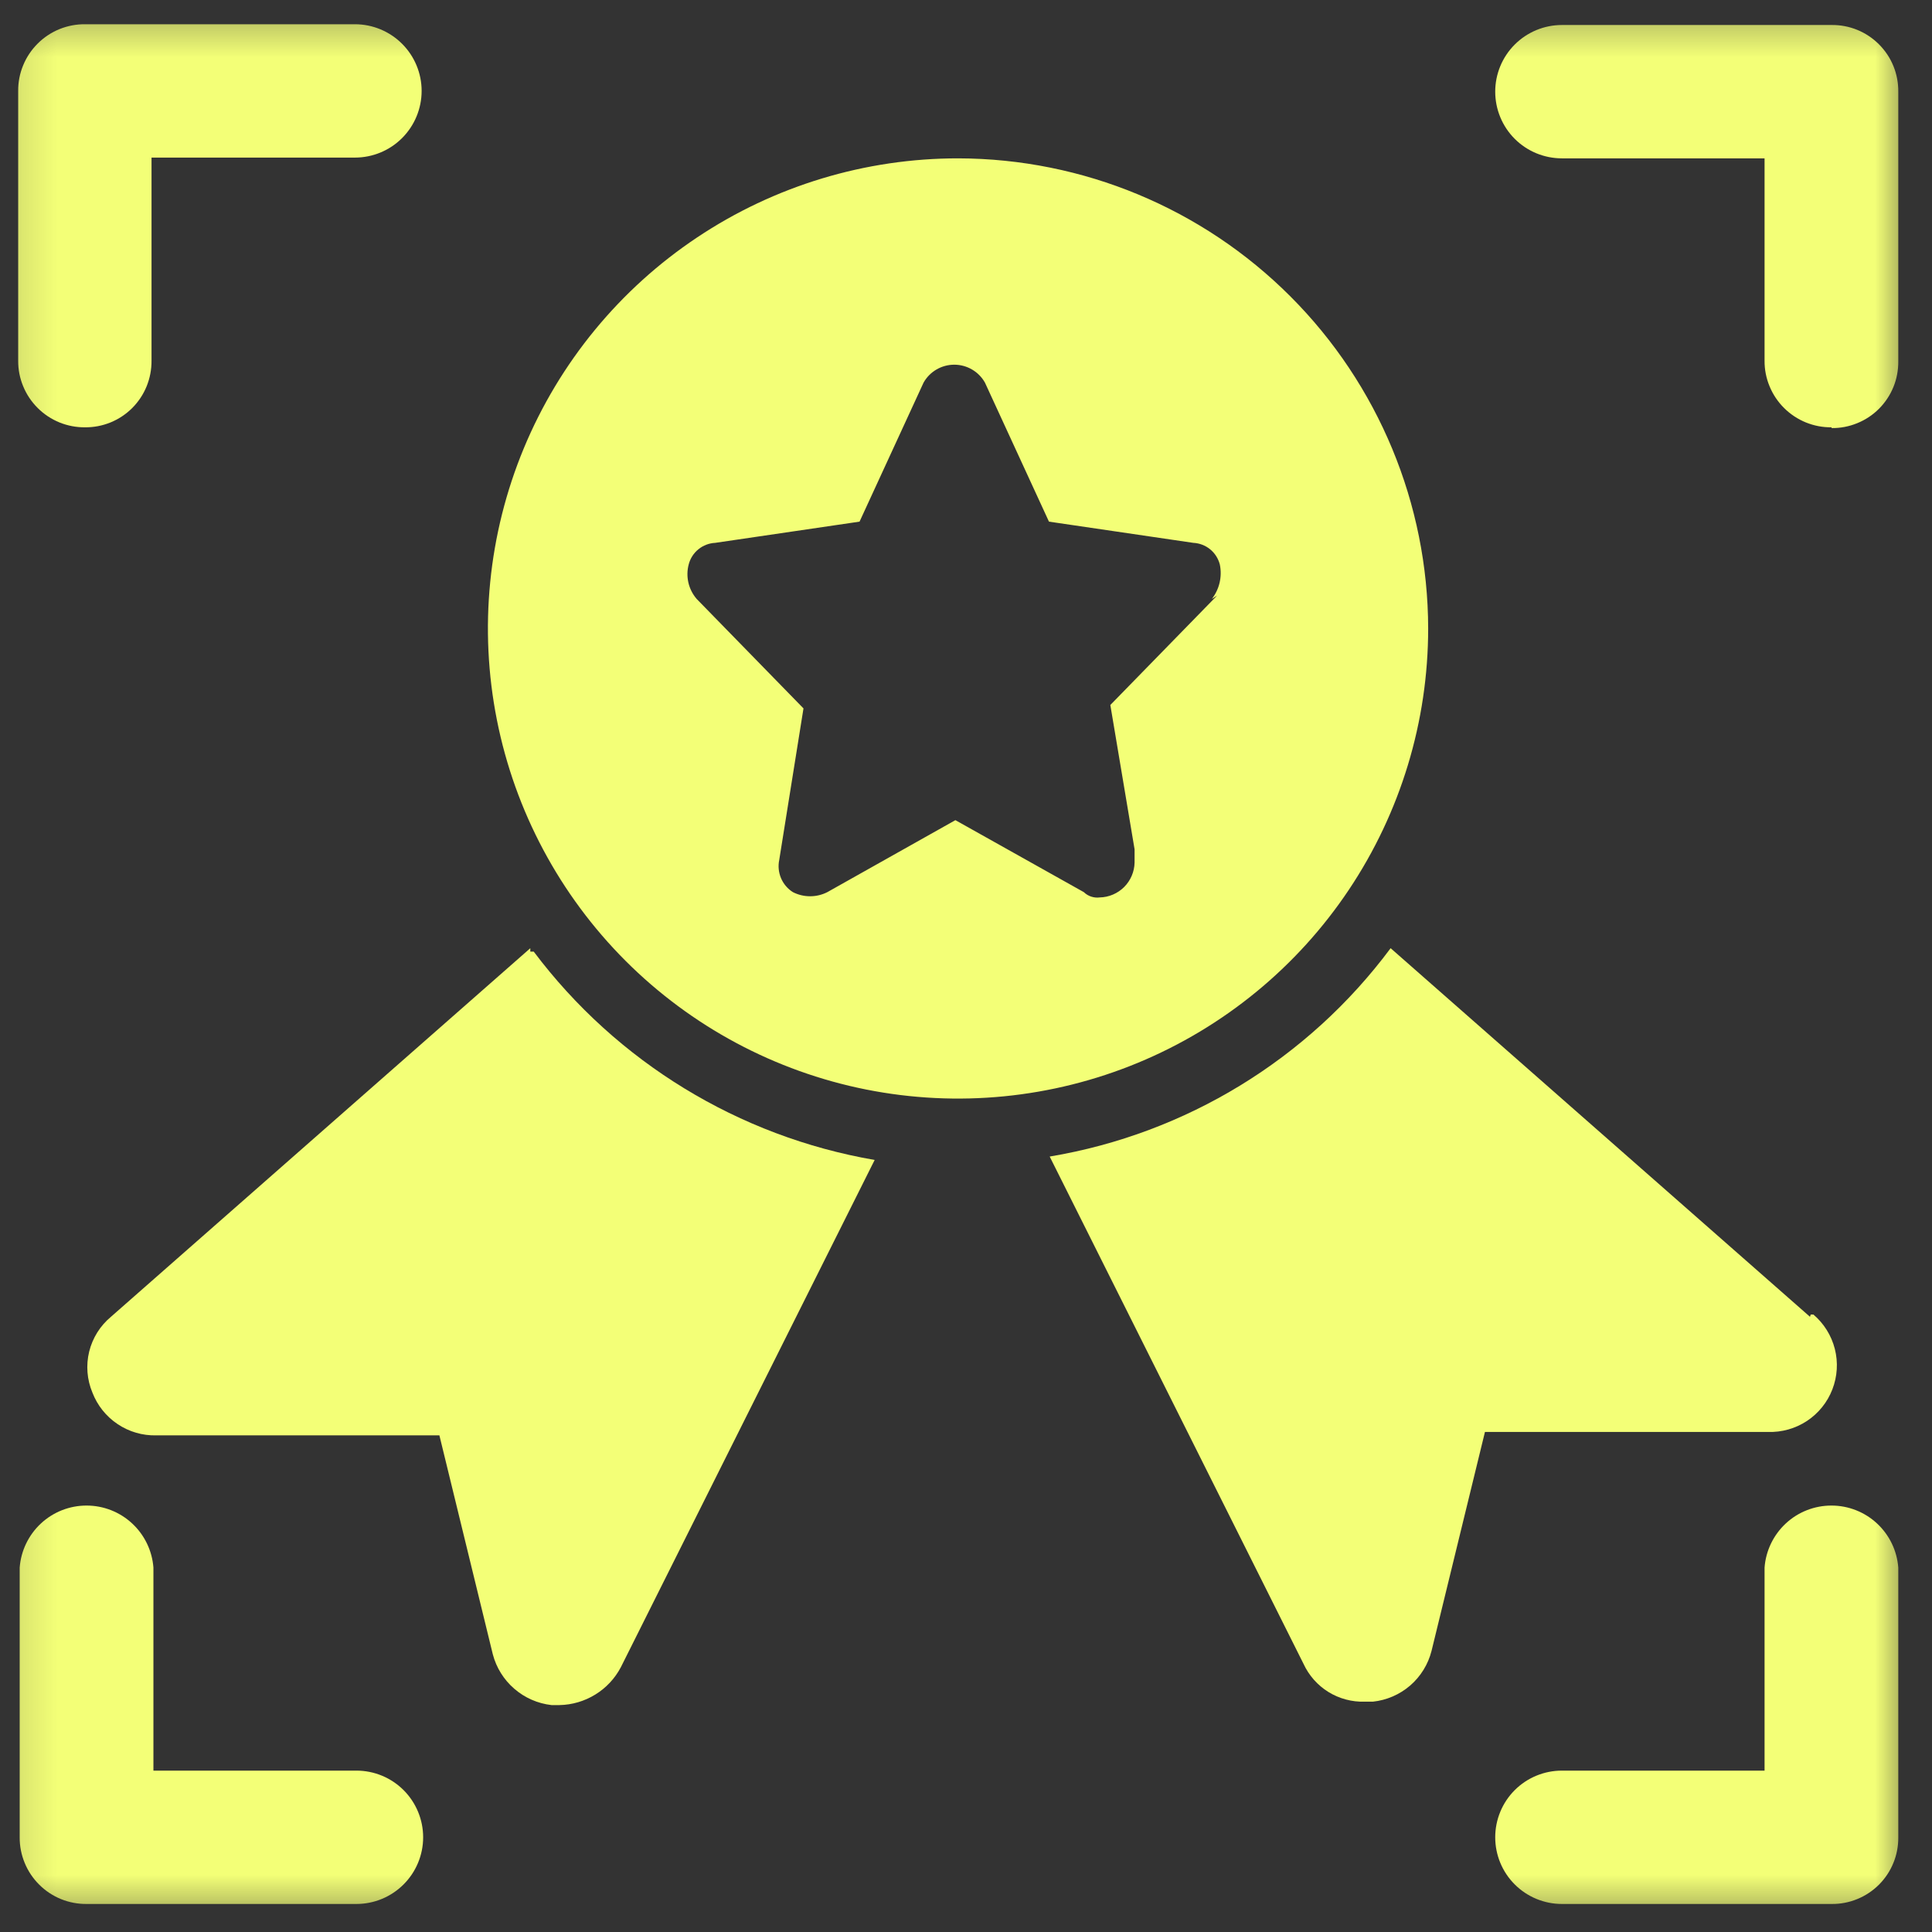
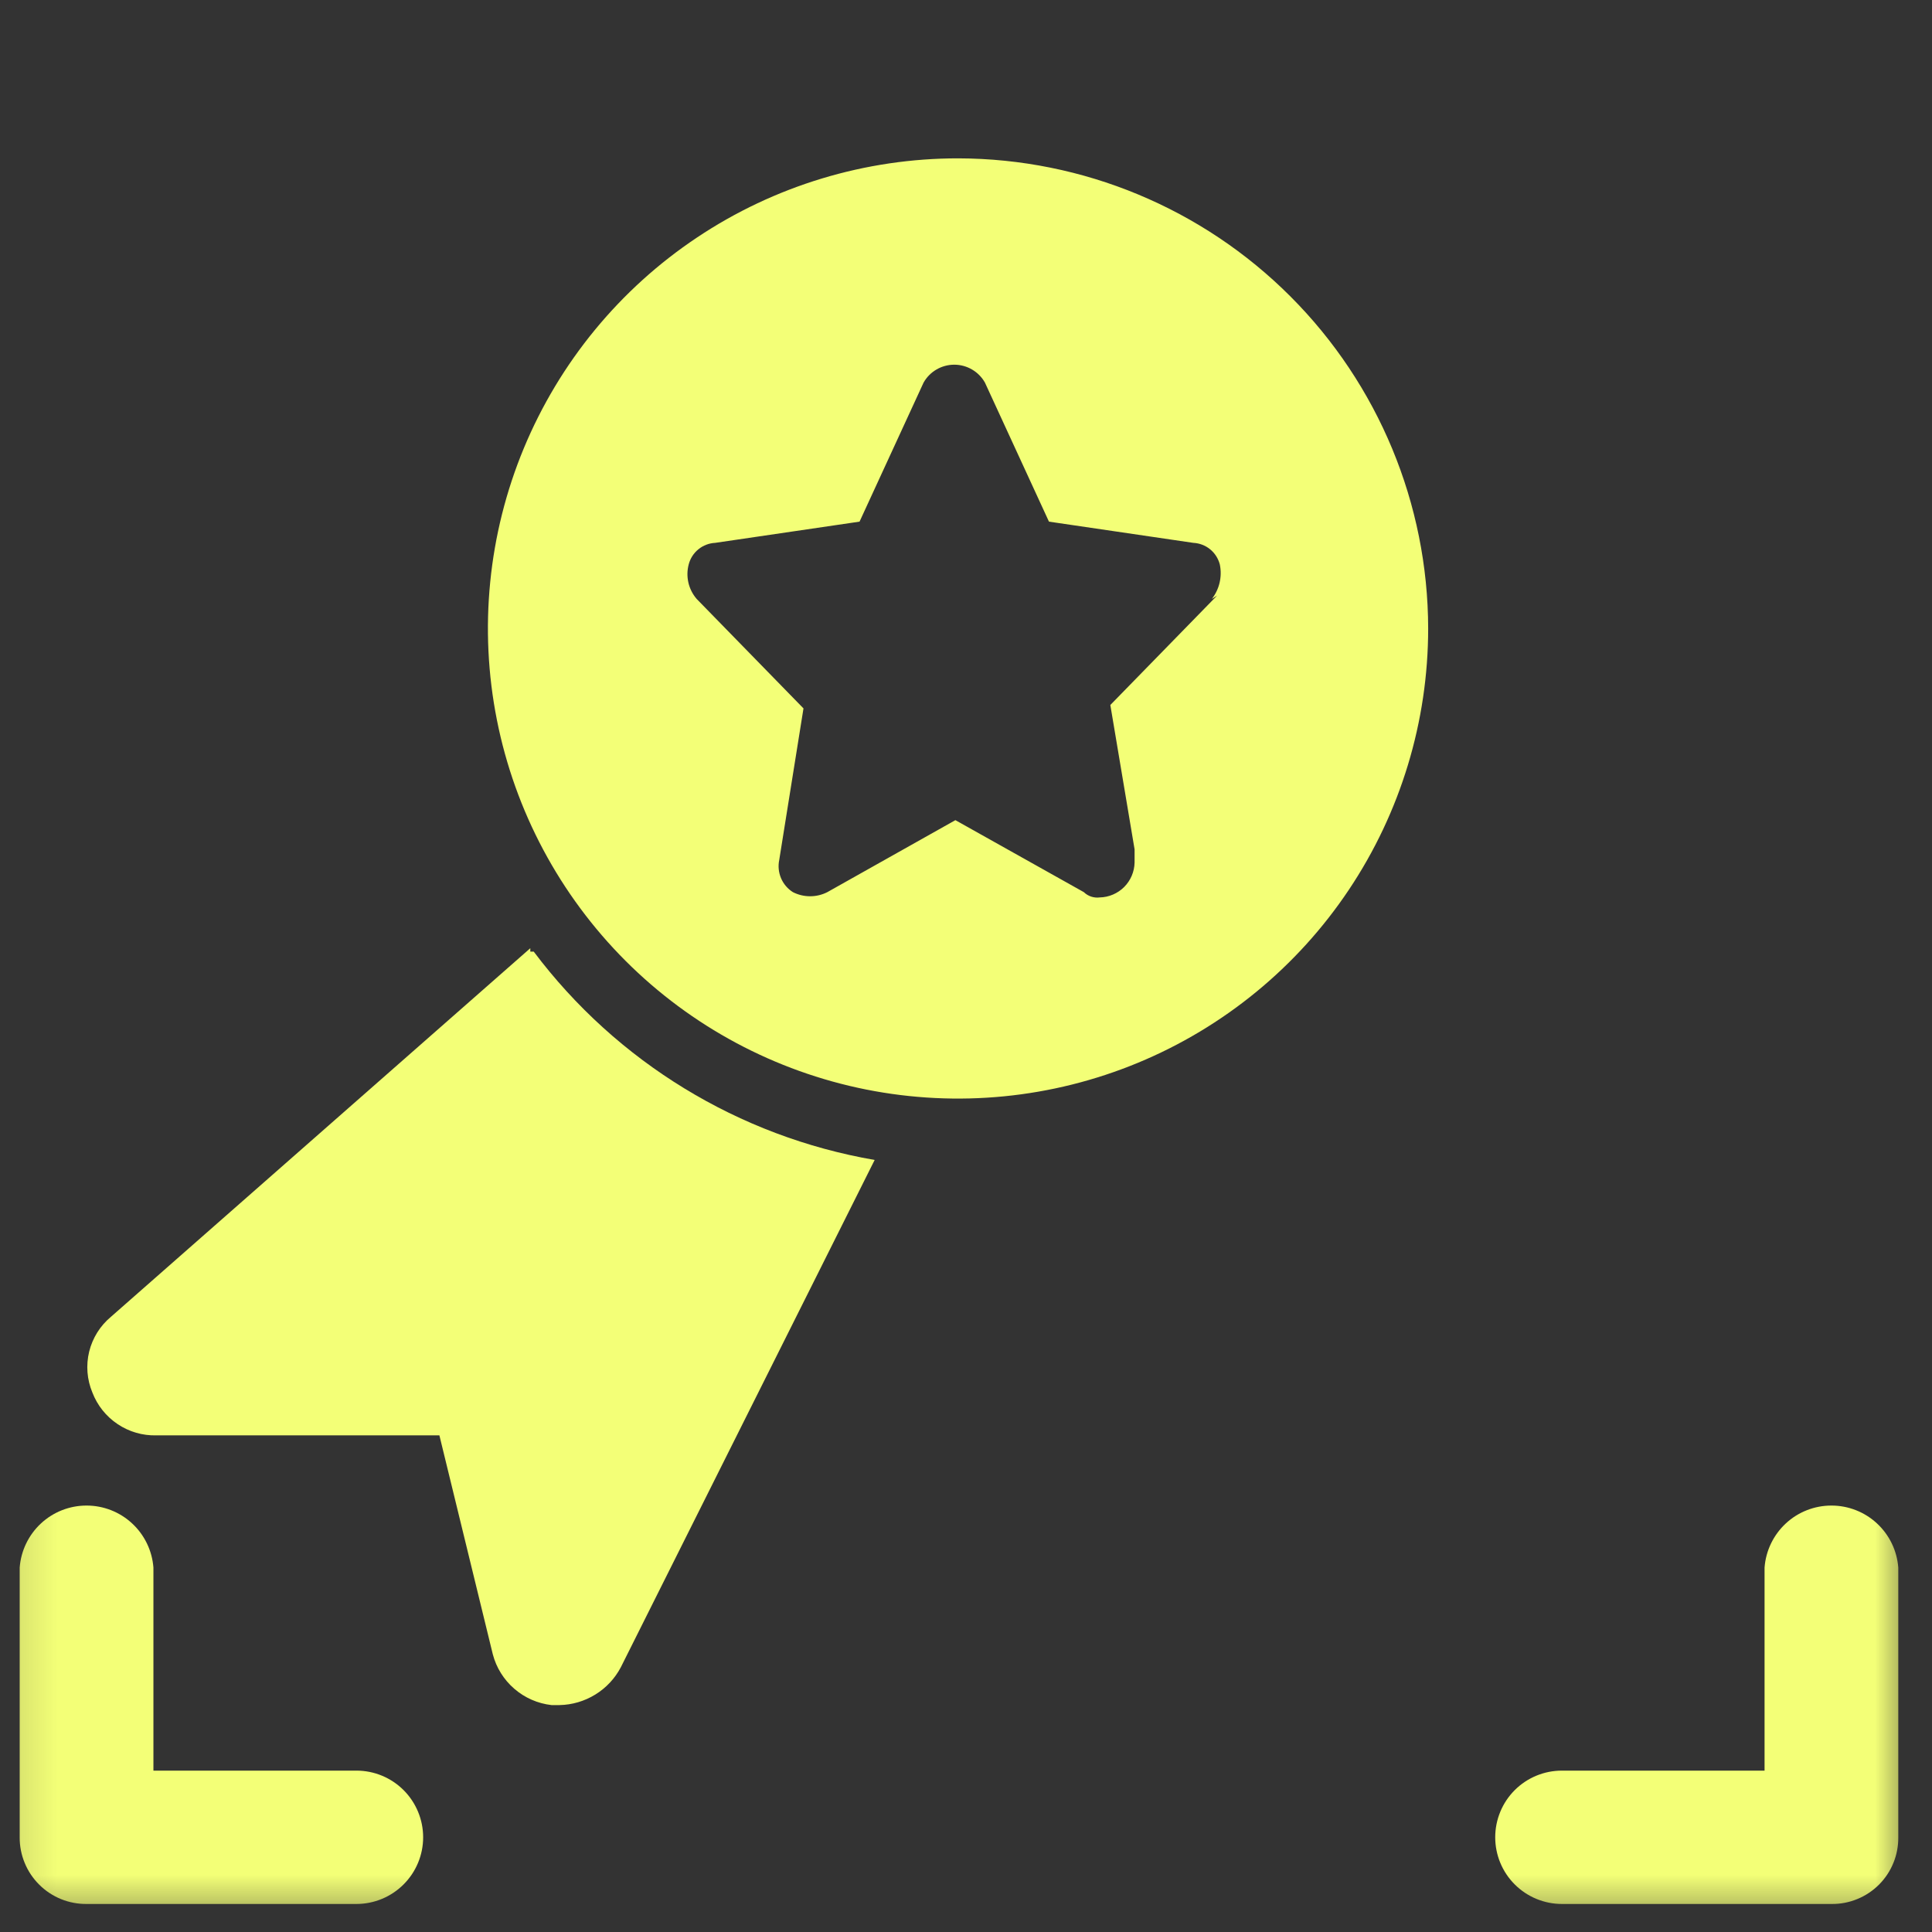
<svg xmlns="http://www.w3.org/2000/svg" width="51" height="51" viewBox="0 0 51 51" fill="none">
  <rect x="0" y="0" width="51" height="51" fill="#333333" stroke="none" />
  <mask id="mask0_184_156" style="mask-type:luminance" maskUnits="userSpaceOnUse" x="0" y="0" width="51" height="51">
    <path d="M50.46 0.29H0.13V50.62H50.46V0.29Z" fill="white" />
  </mask>
  <g mask="url(#mask0_184_156)">
    <path d="M13.999 25.03L2.929 34.76C2.644 34.997 2.443 35.319 2.354 35.679C2.266 36.039 2.296 36.418 2.439 36.76C2.57 37.1 2.802 37.391 3.105 37.593C3.407 37.796 3.765 37.9 4.129 37.89H11.599L13.009 43.67C13.102 44.024 13.3 44.341 13.577 44.58C13.853 44.819 14.196 44.969 14.559 45.01H14.769C15.104 45.004 15.431 44.907 15.716 44.731C16.001 44.556 16.234 44.306 16.389 44.01L23.089 30.62C19.498 30 16.279 28.033 14.089 25.12H13.999V25.03Z" fill="#F3FF77" />
-     <path d="M47.779 34.76L36.709 25.03C34.532 27.957 31.307 29.928 27.709 30.53L34.409 43.92C34.551 44.228 34.78 44.487 35.068 44.665C35.356 44.842 35.691 44.931 36.029 44.92H36.239C36.603 44.882 36.947 44.733 37.225 44.494C37.502 44.254 37.699 43.935 37.789 43.58L39.199 37.8H46.669C47.034 37.812 47.394 37.711 47.699 37.51C48.004 37.308 48.239 37.017 48.37 36.676C48.502 36.336 48.525 35.962 48.435 35.608C48.345 35.254 48.147 34.937 47.869 34.7H47.799L47.779 34.76Z" fill="#F3FF77" />
    <path d="M9.29 50.26H2.29C2.057 50.263 1.827 50.219 1.611 50.132C1.396 50.044 1.2 49.915 1.036 49.751C0.871 49.587 0.74 49.392 0.652 49.177C0.563 48.962 0.518 48.732 0.52 48.5V41.38C0.553 40.935 0.754 40.519 1.081 40.215C1.408 39.911 1.838 39.743 2.285 39.743C2.731 39.743 3.161 39.911 3.488 40.215C3.816 40.519 4.016 40.935 4.05 41.38V46.74H9.41C9.876 46.74 10.324 46.925 10.654 47.255C10.984 47.585 11.17 48.033 11.17 48.5C11.17 48.967 10.984 49.414 10.654 49.744C10.324 50.074 9.876 50.26 9.41 50.26H9.29Z" fill="#F3FF77" />
    <path d="M48.35 50.26H41.23C40.763 50.26 40.315 50.074 39.985 49.744C39.655 49.414 39.47 48.967 39.47 48.5C39.47 48.033 39.655 47.585 39.985 47.255C40.315 46.925 40.763 46.74 41.23 46.74H46.58V41.38C46.613 40.935 46.814 40.519 47.141 40.215C47.468 39.911 47.898 39.743 48.345 39.743C48.791 39.743 49.221 39.911 49.548 40.215C49.876 40.519 50.076 40.935 50.11 41.38V48.5C50.112 48.732 50.069 48.962 49.981 49.176C49.894 49.391 49.764 49.587 49.6 49.751C49.436 49.914 49.241 50.044 49.026 50.131C48.812 50.219 48.582 50.263 48.35 50.26Z" fill="#F3FF77" />
-     <path d="M2.25 11.28C2.017 11.283 1.787 11.239 1.571 11.152C1.356 11.064 1.16 10.935 0.996 10.771C0.831 10.607 0.7 10.412 0.612 10.197C0.523 9.983 0.478 9.752 0.48 9.52V2.4C0.478 2.168 0.523 1.937 0.612 1.723C0.7 1.508 0.831 1.313 0.996 1.149C1.16 0.985 1.356 0.856 1.571 0.768C1.787 0.681 2.017 0.637 2.25 0.64H9.37C9.836 0.64 10.284 0.826 10.614 1.156C10.944 1.486 11.13 1.933 11.13 2.4C11.13 2.867 10.944 3.315 10.614 3.645C10.284 3.975 9.836 4.16 9.37 4.16H4V9.52C4.002 9.752 3.958 9.982 3.871 10.197C3.784 10.411 3.654 10.607 3.49 10.771C3.326 10.935 3.131 11.064 2.916 11.152C2.701 11.239 2.471 11.283 2.24 11.28" fill="#F3FF77" />
-     <path d="M48.35 11.28C48.117 11.283 47.887 11.239 47.672 11.152C47.456 11.064 47.261 10.935 47.096 10.771C46.931 10.607 46.8 10.412 46.712 10.197C46.623 9.983 46.578 9.752 46.58 9.52V4.18H41.23C40.763 4.18 40.315 3.995 39.985 3.665C39.655 3.335 39.47 2.887 39.47 2.42C39.47 1.953 39.655 1.506 39.985 1.176C40.315 0.846 40.763 0.66 41.23 0.66H48.35C48.582 0.657 48.812 0.701 49.026 0.788C49.241 0.876 49.436 1.006 49.6 1.17C49.764 1.334 49.894 1.529 49.981 1.743C50.069 1.958 50.112 2.188 50.11 2.42V9.54C50.112 9.772 50.069 10.002 49.981 10.217C49.894 10.431 49.764 10.627 49.6 10.791C49.436 10.955 49.241 11.084 49.026 11.171C48.812 11.259 48.582 11.303 48.35 11.3" fill="#F3FF77" />
    <path d="M32.13 15.72L29.31 18.61L29.95 22.42V22.77C29.945 23.012 29.846 23.243 29.675 23.415C29.503 23.586 29.272 23.685 29.03 23.69C28.954 23.7 28.877 23.692 28.804 23.668C28.731 23.644 28.665 23.603 28.61 23.55L25.22 21.65L21.84 23.55C21.699 23.622 21.543 23.659 21.385 23.659C21.227 23.659 21.071 23.622 20.93 23.55C20.791 23.462 20.681 23.333 20.617 23.181C20.553 23.029 20.536 22.861 20.57 22.7L21.21 18.7L18.39 15.81C18.284 15.687 18.209 15.539 18.172 15.381C18.136 15.222 18.138 15.057 18.18 14.9C18.22 14.743 18.31 14.602 18.436 14.5C18.562 14.397 18.718 14.338 18.88 14.33L22.69 13.77L24.38 10.1C24.461 9.956 24.578 9.837 24.721 9.754C24.863 9.671 25.025 9.627 25.19 9.627C25.355 9.627 25.517 9.671 25.659 9.754C25.801 9.837 25.919 9.956 26 10.1L27.69 13.77L31.5 14.33C31.662 14.338 31.818 14.397 31.944 14.5C32.07 14.602 32.159 14.743 32.2 14.9C32.233 15.058 32.231 15.221 32.195 15.378C32.159 15.535 32.089 15.682 31.99 15.81L32.13 15.72ZM25.3 4.18C22.845 4.178 20.445 4.904 18.403 6.267C16.36 7.629 14.768 9.567 13.827 11.834C12.887 14.101 12.639 16.597 13.117 19.005C13.595 21.413 14.776 23.625 16.511 25.362C18.246 27.098 20.458 28.281 22.865 28.761C25.273 29.24 27.768 28.995 30.037 28.056C32.305 27.117 34.244 25.527 35.608 23.486C36.972 21.445 37.7 19.045 37.7 16.59C37.695 13.302 36.387 10.15 34.063 7.824C31.739 5.498 28.588 4.188 25.3 4.18Z" fill="#F3FF77" />
  </g>
</svg>